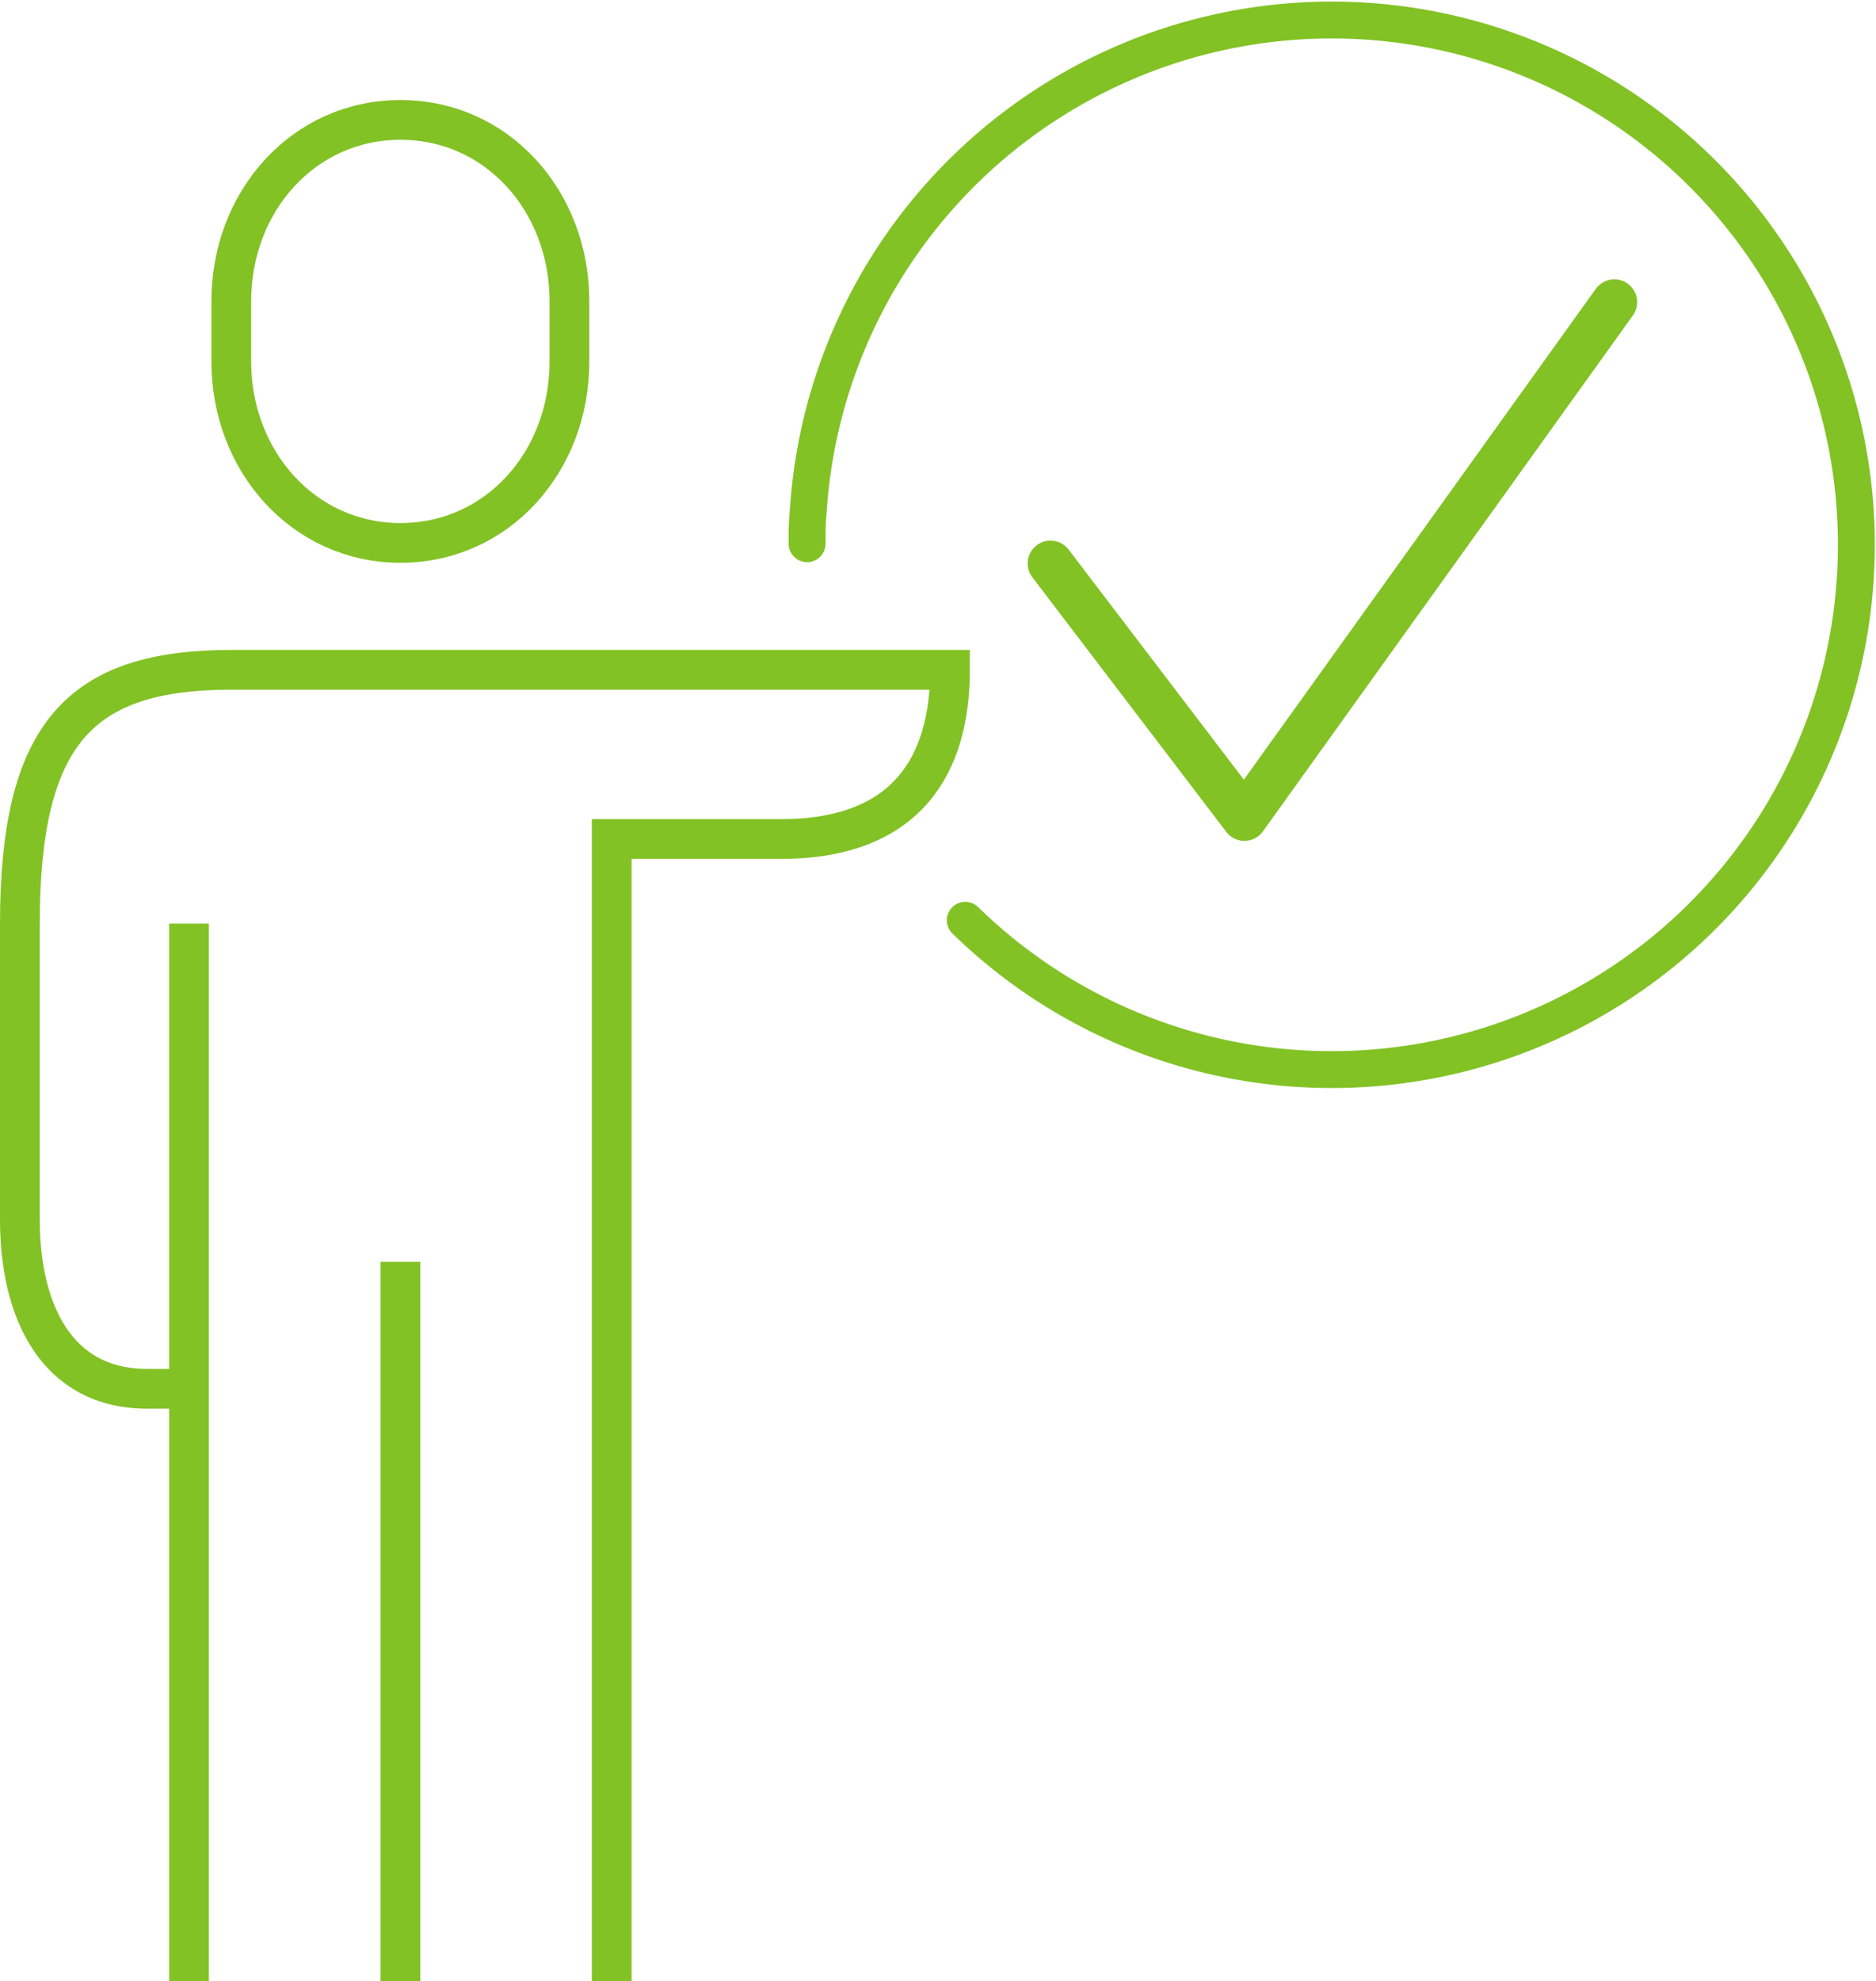
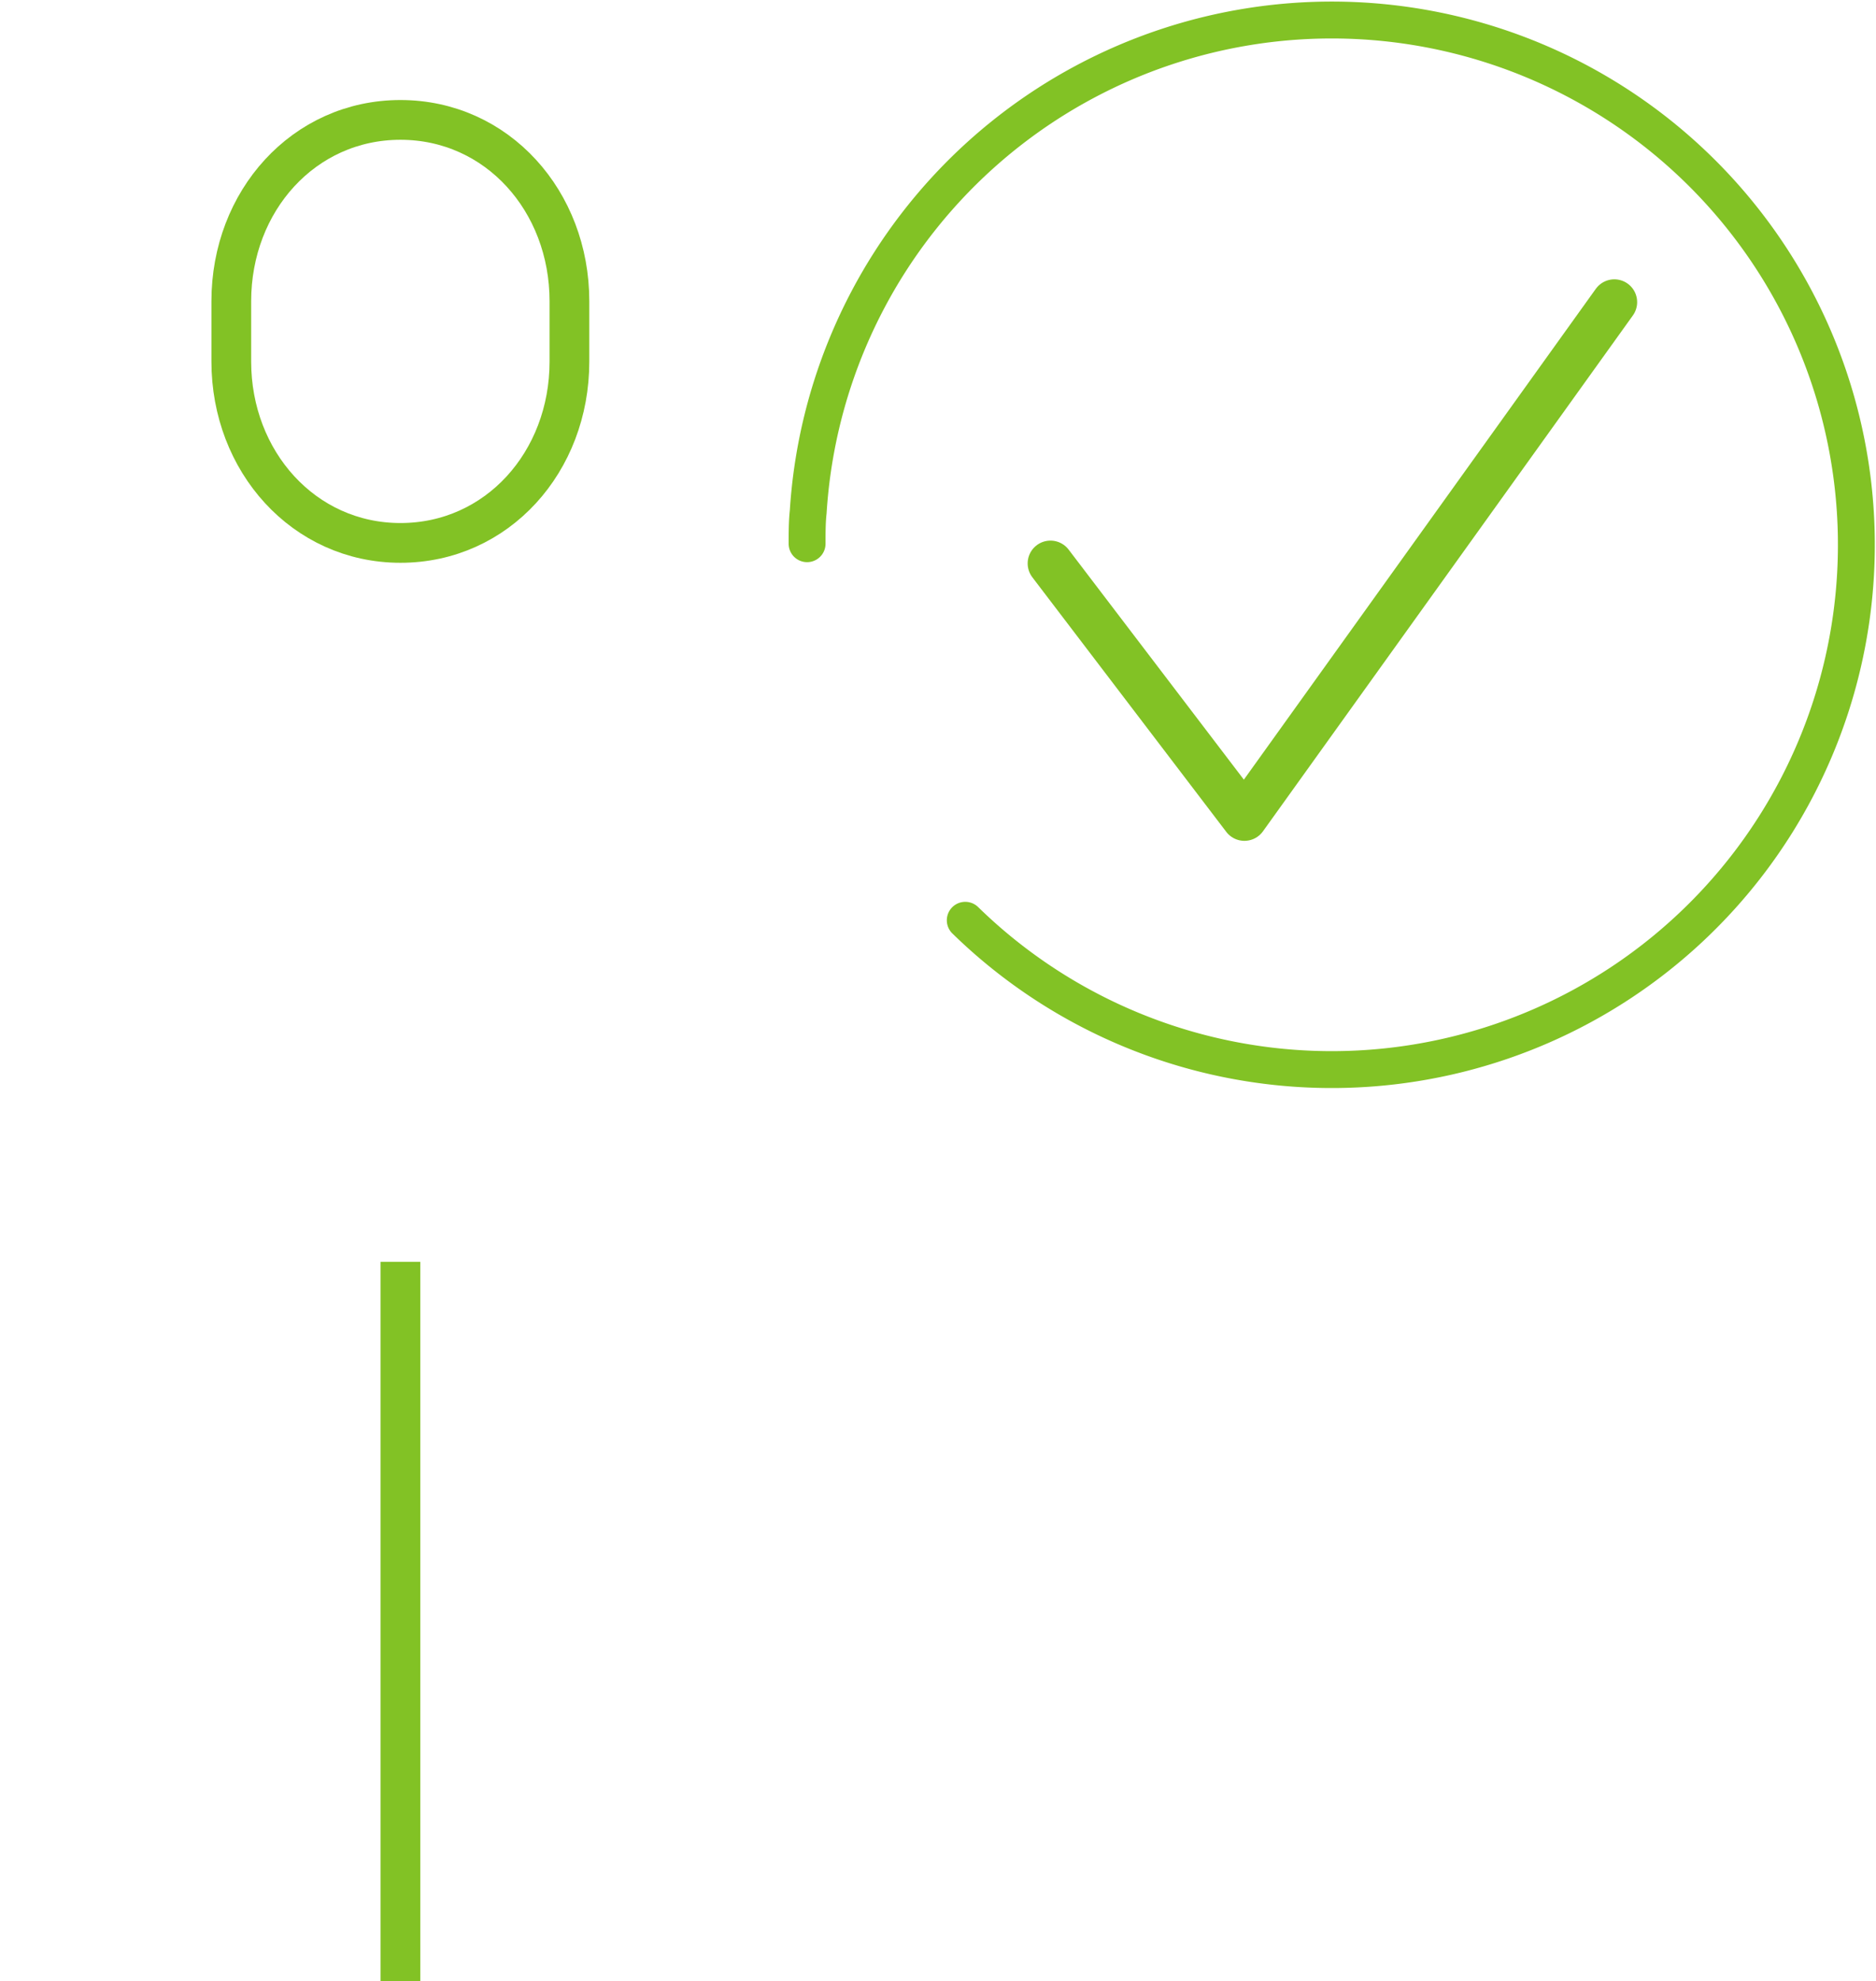
<svg xmlns="http://www.w3.org/2000/svg" id="Layer_1" data-name="Layer 1" viewBox="0 0 118.01 124.57">
  <defs>
    <style>.cls-1,.cls-2,.cls-3{fill:none;stroke:#82c225;}.cls-1{stroke-miterlimit:10;stroke-width:2.5px;}.cls-2,.cls-3{stroke-linecap:round;stroke-linejoin:round;}.cls-2{stroke-width:2.87px;}.cls-3{stroke-width:2.32px;}</style>
  </defs>
  <path class="cls-1" d="M25.19,34.14c6.09,0,10.63-5.1,10.63-11.4v-3.8c0-6.29-4.54-11.4-10.63-11.4s-10.64,5.11-10.64,11.4v3.8C14.55,29,19.1,34.14,25.19,34.14Z" />
-   <path class="cls-1" d="M38.48,124.57V52.76H49.12c8,0,10.64-4.74,10.64-10.64H14.55c-9.53,0-13.3,4-13.3,16V76.69c0,5.71,2.27,10.64,8,10.64h2.66" />
  <line class="cls-1" x1="25.19" y1="79.35" x2="25.19" y2="124.57" />
-   <line class="cls-1" x1="11.89" y1="58.08" x2="11.89" y2="124.57" />
  <polyline class="cls-2" points="66.08 35.43 78.28 51.44 101.55 19" />
  <path class="cls-3" d="M50.77,34.19c0-.68,0-1.37.07-2a33,33,0,1,1,9.88,25.68" />
</svg>